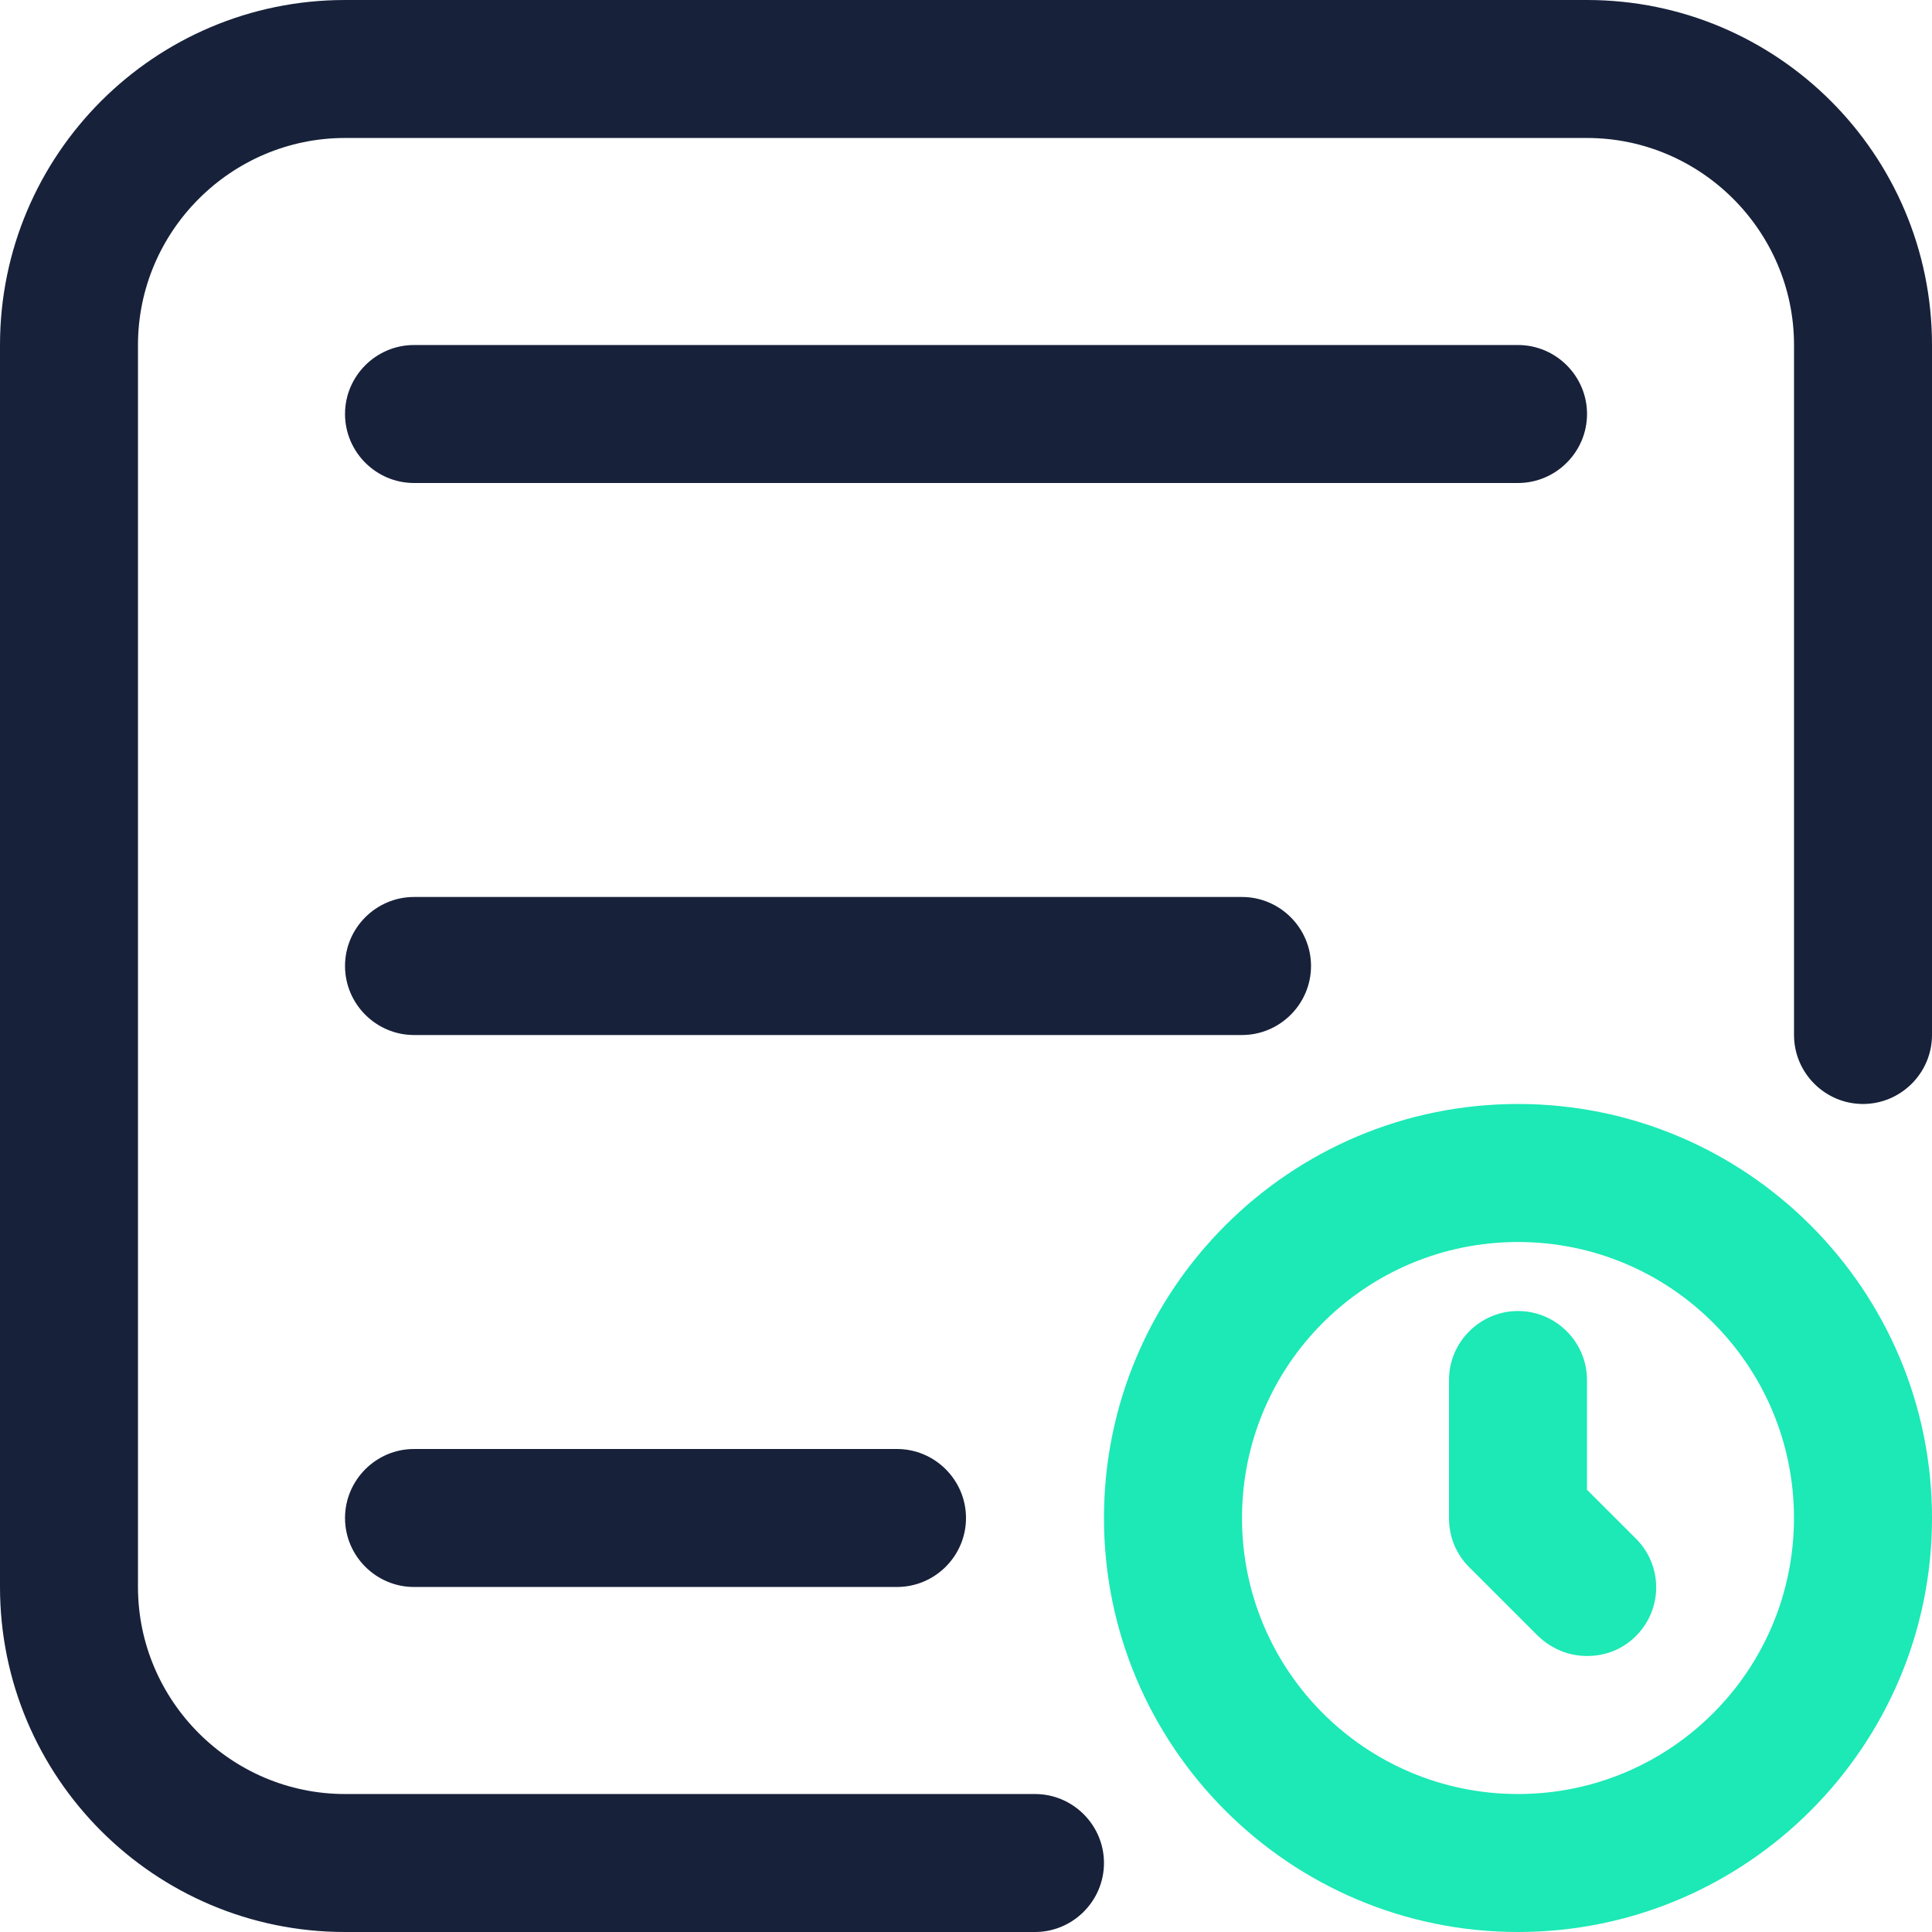
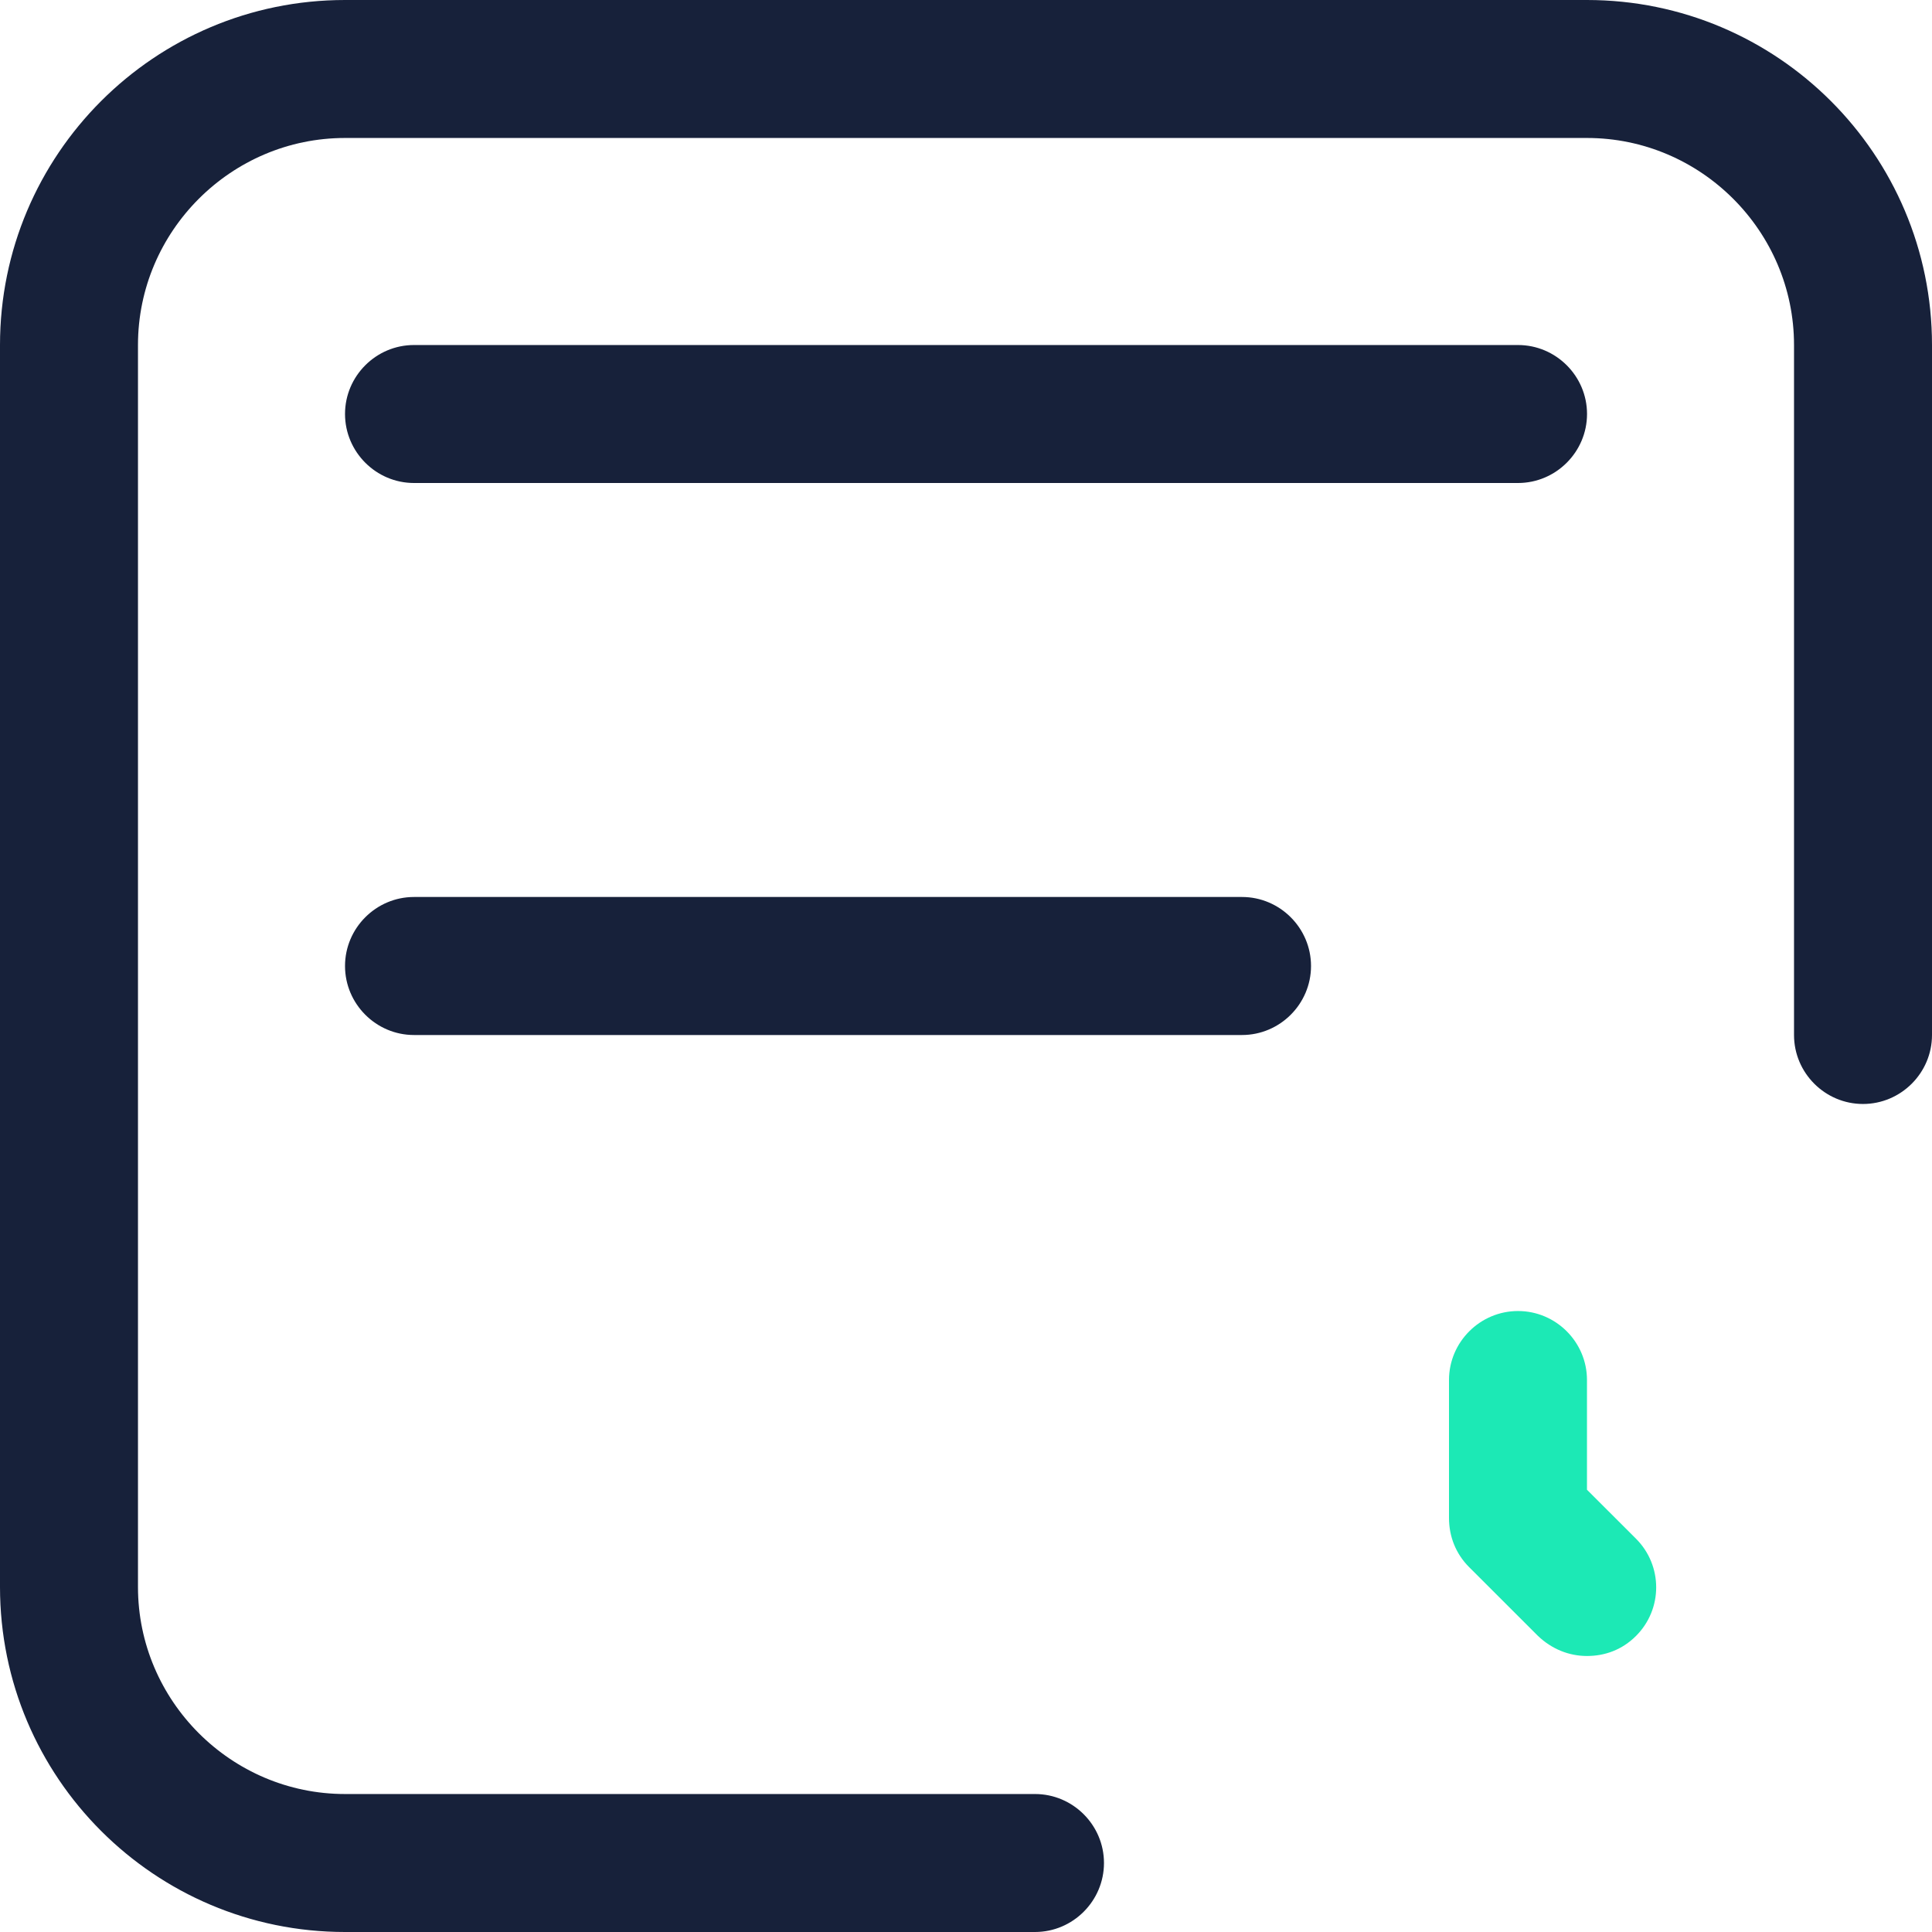
<svg xmlns="http://www.w3.org/2000/svg" width="36" height="36" viewBox="0 0 36 36" fill="none">
  <g clip-path="url(#clip0_2174_2905)">
    <path d="M19.286 36H6.429C2.88 36 0 33.12 0 29.571V6.429C0 2.88 2.88 0 6.429 0H29.571C33.12 0 36 2.88 36 6.429V19.286C36 19.993 35.421 20.571 34.714 20.571C34.007 20.571 33.429 19.993 33.429 19.286V6.429C33.429 4.307 31.693 2.571 29.571 2.571H6.429C4.307 2.571 2.571 4.307 2.571 6.429V29.571C2.571 31.693 4.307 33.429 6.429 33.429H19.286C19.993 33.429 20.571 34.007 20.571 34.714C20.571 35.421 19.993 36 19.286 36Z" fill="#17213A" />
-     <path d="M28.286 36C24.03 36 20.571 32.541 20.571 28.286C20.571 24.03 24.03 20.571 28.286 20.571C32.541 20.571 36 24.03 36 28.286C36 32.541 32.541 36 28.286 36ZM28.286 23.143C25.444 23.143 23.143 25.444 23.143 28.286C23.143 31.127 25.444 33.429 28.286 33.429C31.127 33.429 33.428 31.127 33.428 28.286C33.428 25.444 31.127 23.143 28.286 23.143Z" fill="#1CE9B5" />
    <path d="M29.571 30.857C29.237 30.857 28.916 30.729 28.659 30.484L27.373 29.199C27.129 28.954 27 28.633 27 28.286V25.714C27 25.007 27.579 24.429 28.286 24.429C28.993 24.429 29.571 25.007 29.571 25.714V27.759L30.484 28.671C30.986 29.173 30.986 29.983 30.484 30.484C30.227 30.741 29.906 30.857 29.571 30.857Z" fill="#1CE9B5" />
    <path d="M28.286 9H7.714C7.007 9 6.429 8.421 6.429 7.714C6.429 7.007 7.007 6.429 7.714 6.429H28.286C28.993 6.429 29.572 7.007 29.572 7.714C29.572 8.421 28.993 9 28.286 9Z" fill="#17213A" />
    <path d="M23.143 19.286H7.714C7.007 19.286 6.429 18.707 6.429 18C6.429 17.293 7.007 16.714 7.714 16.714H23.143C23.85 16.714 24.429 17.293 24.429 18C24.429 18.707 23.85 19.286 23.143 19.286Z" fill="#17213A" />
-     <path d="M16.714 29.571H7.714C7.007 29.571 6.429 28.993 6.429 28.286C6.429 27.579 7.007 27 7.714 27H16.714C17.422 27 18 27.579 18 28.286C18 28.993 17.422 29.571 16.714 29.571Z" fill="#17213A" />
  </g>
  <defs>
    <clipPath id="clip0_2174_2905">
      <rect width="36" height="36" fill="white" />
    </clipPath>
  </defs>
</svg>